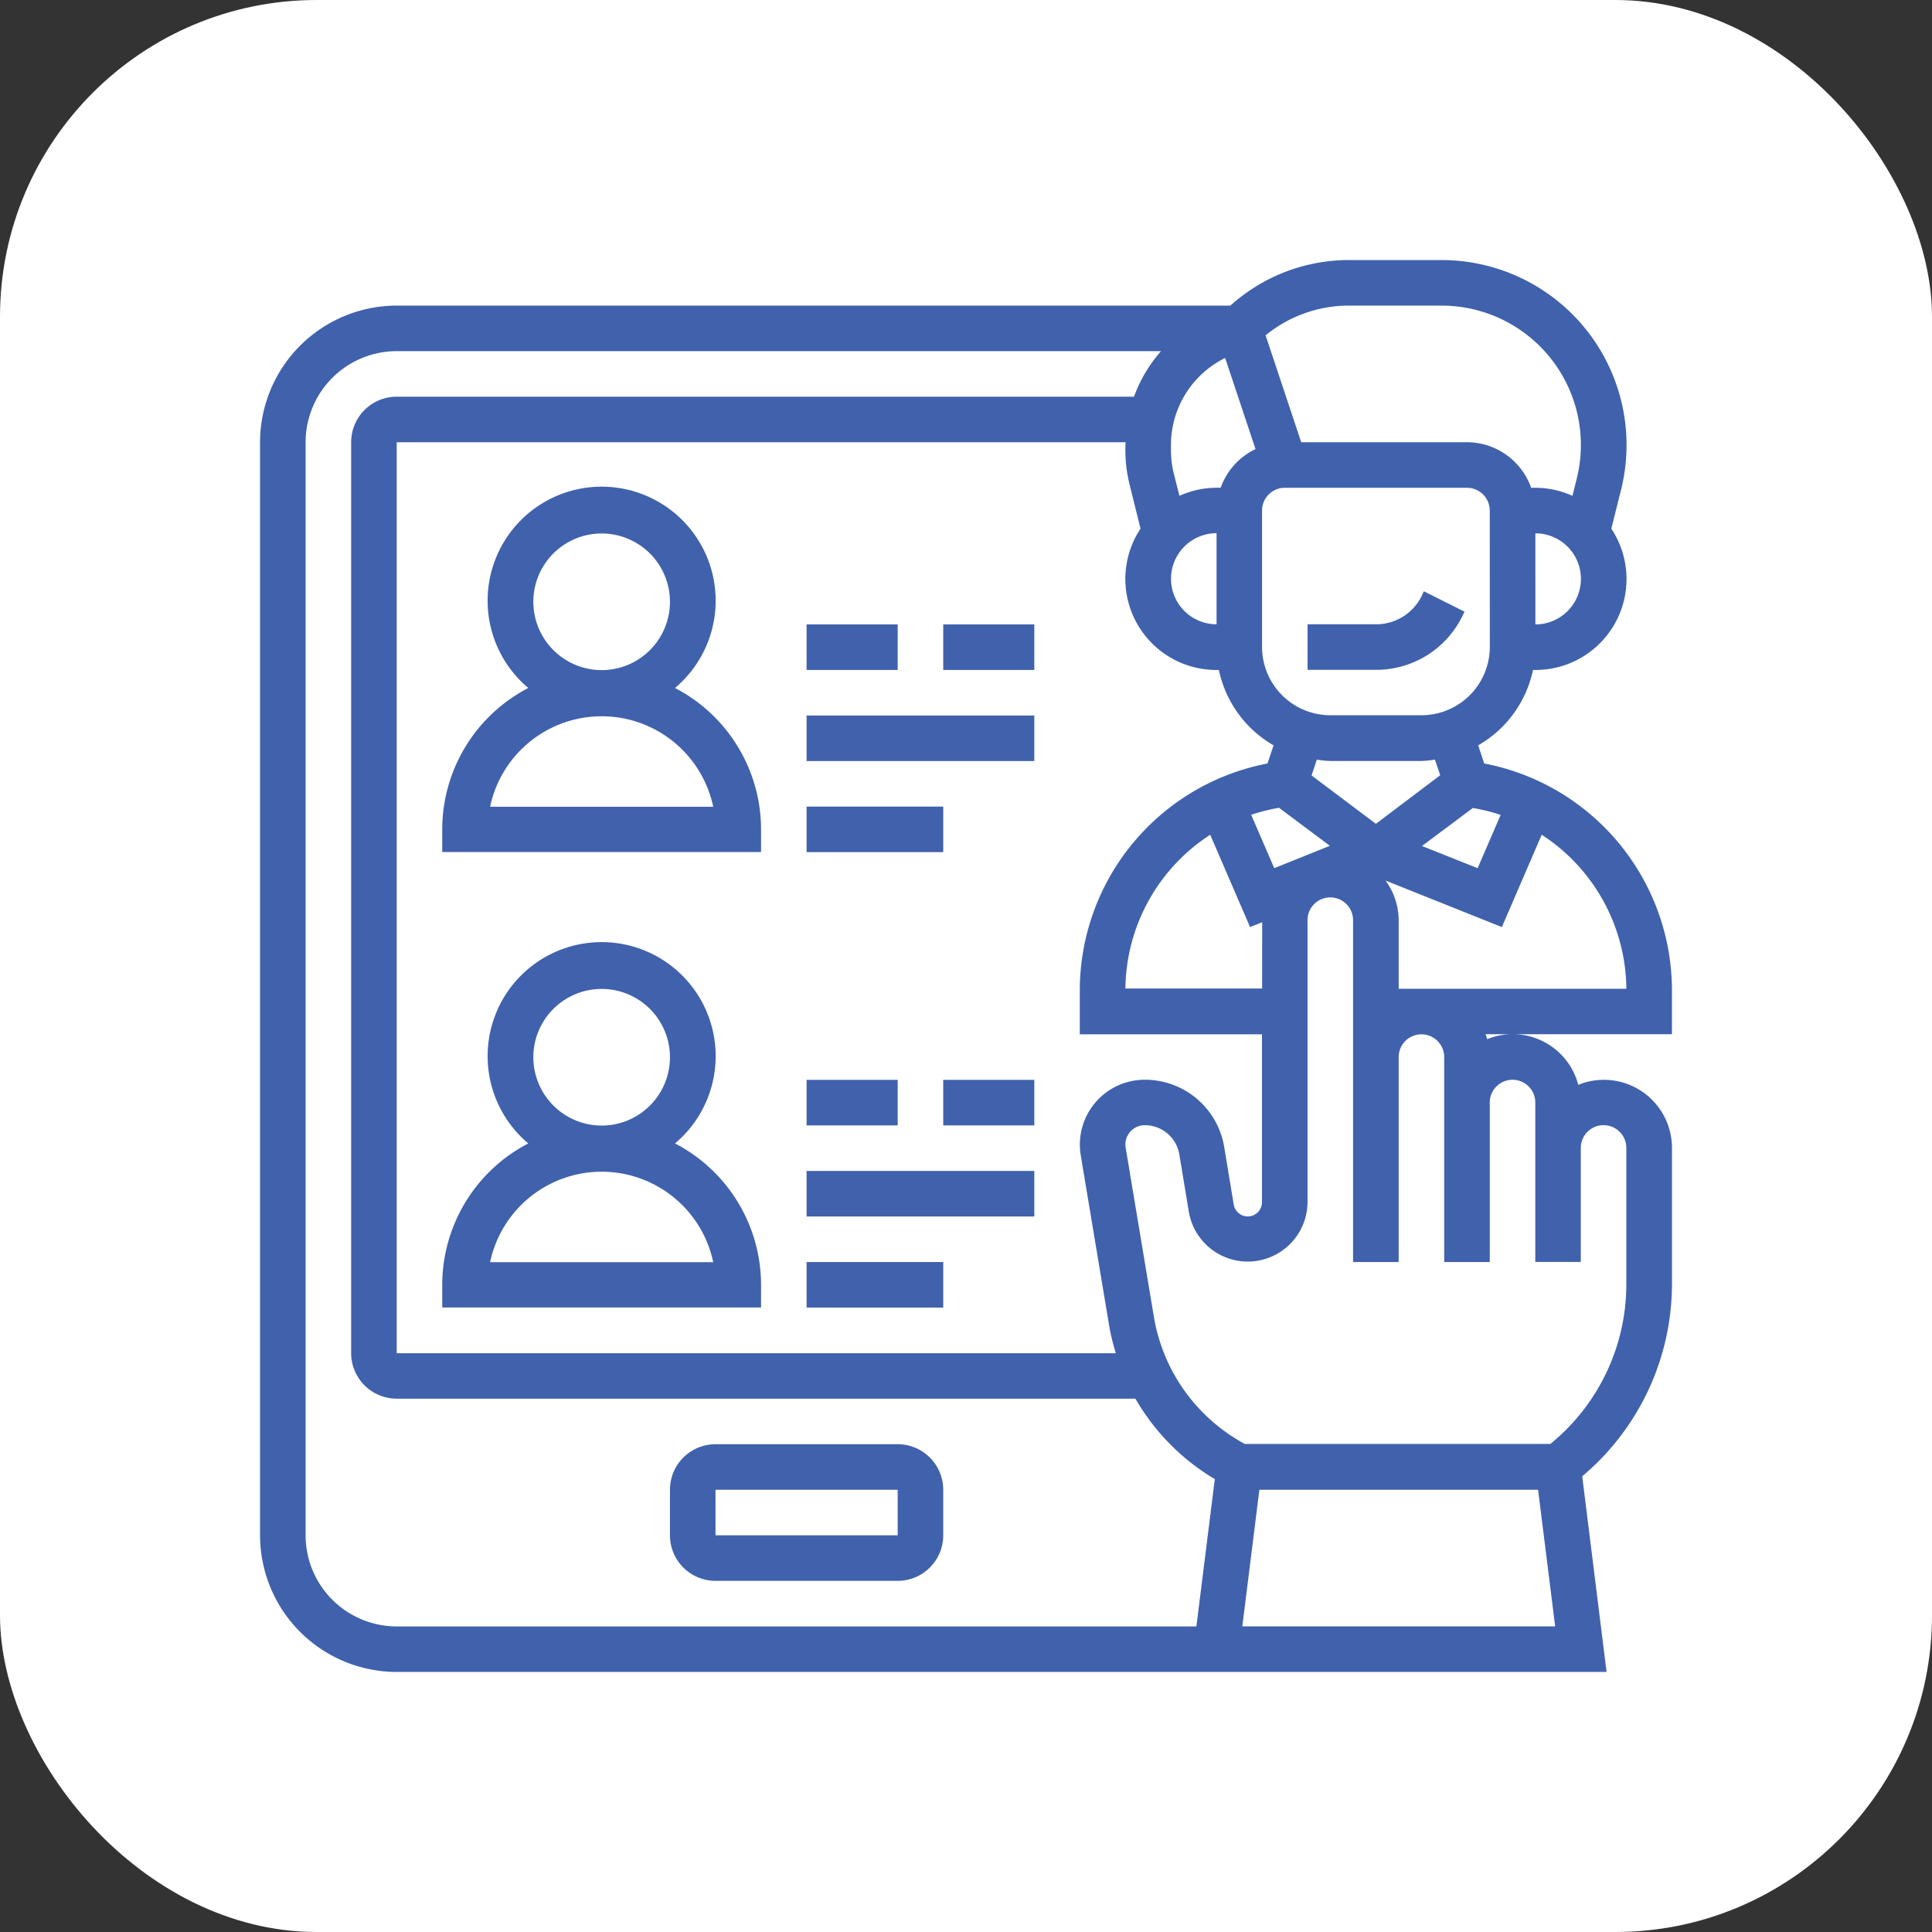
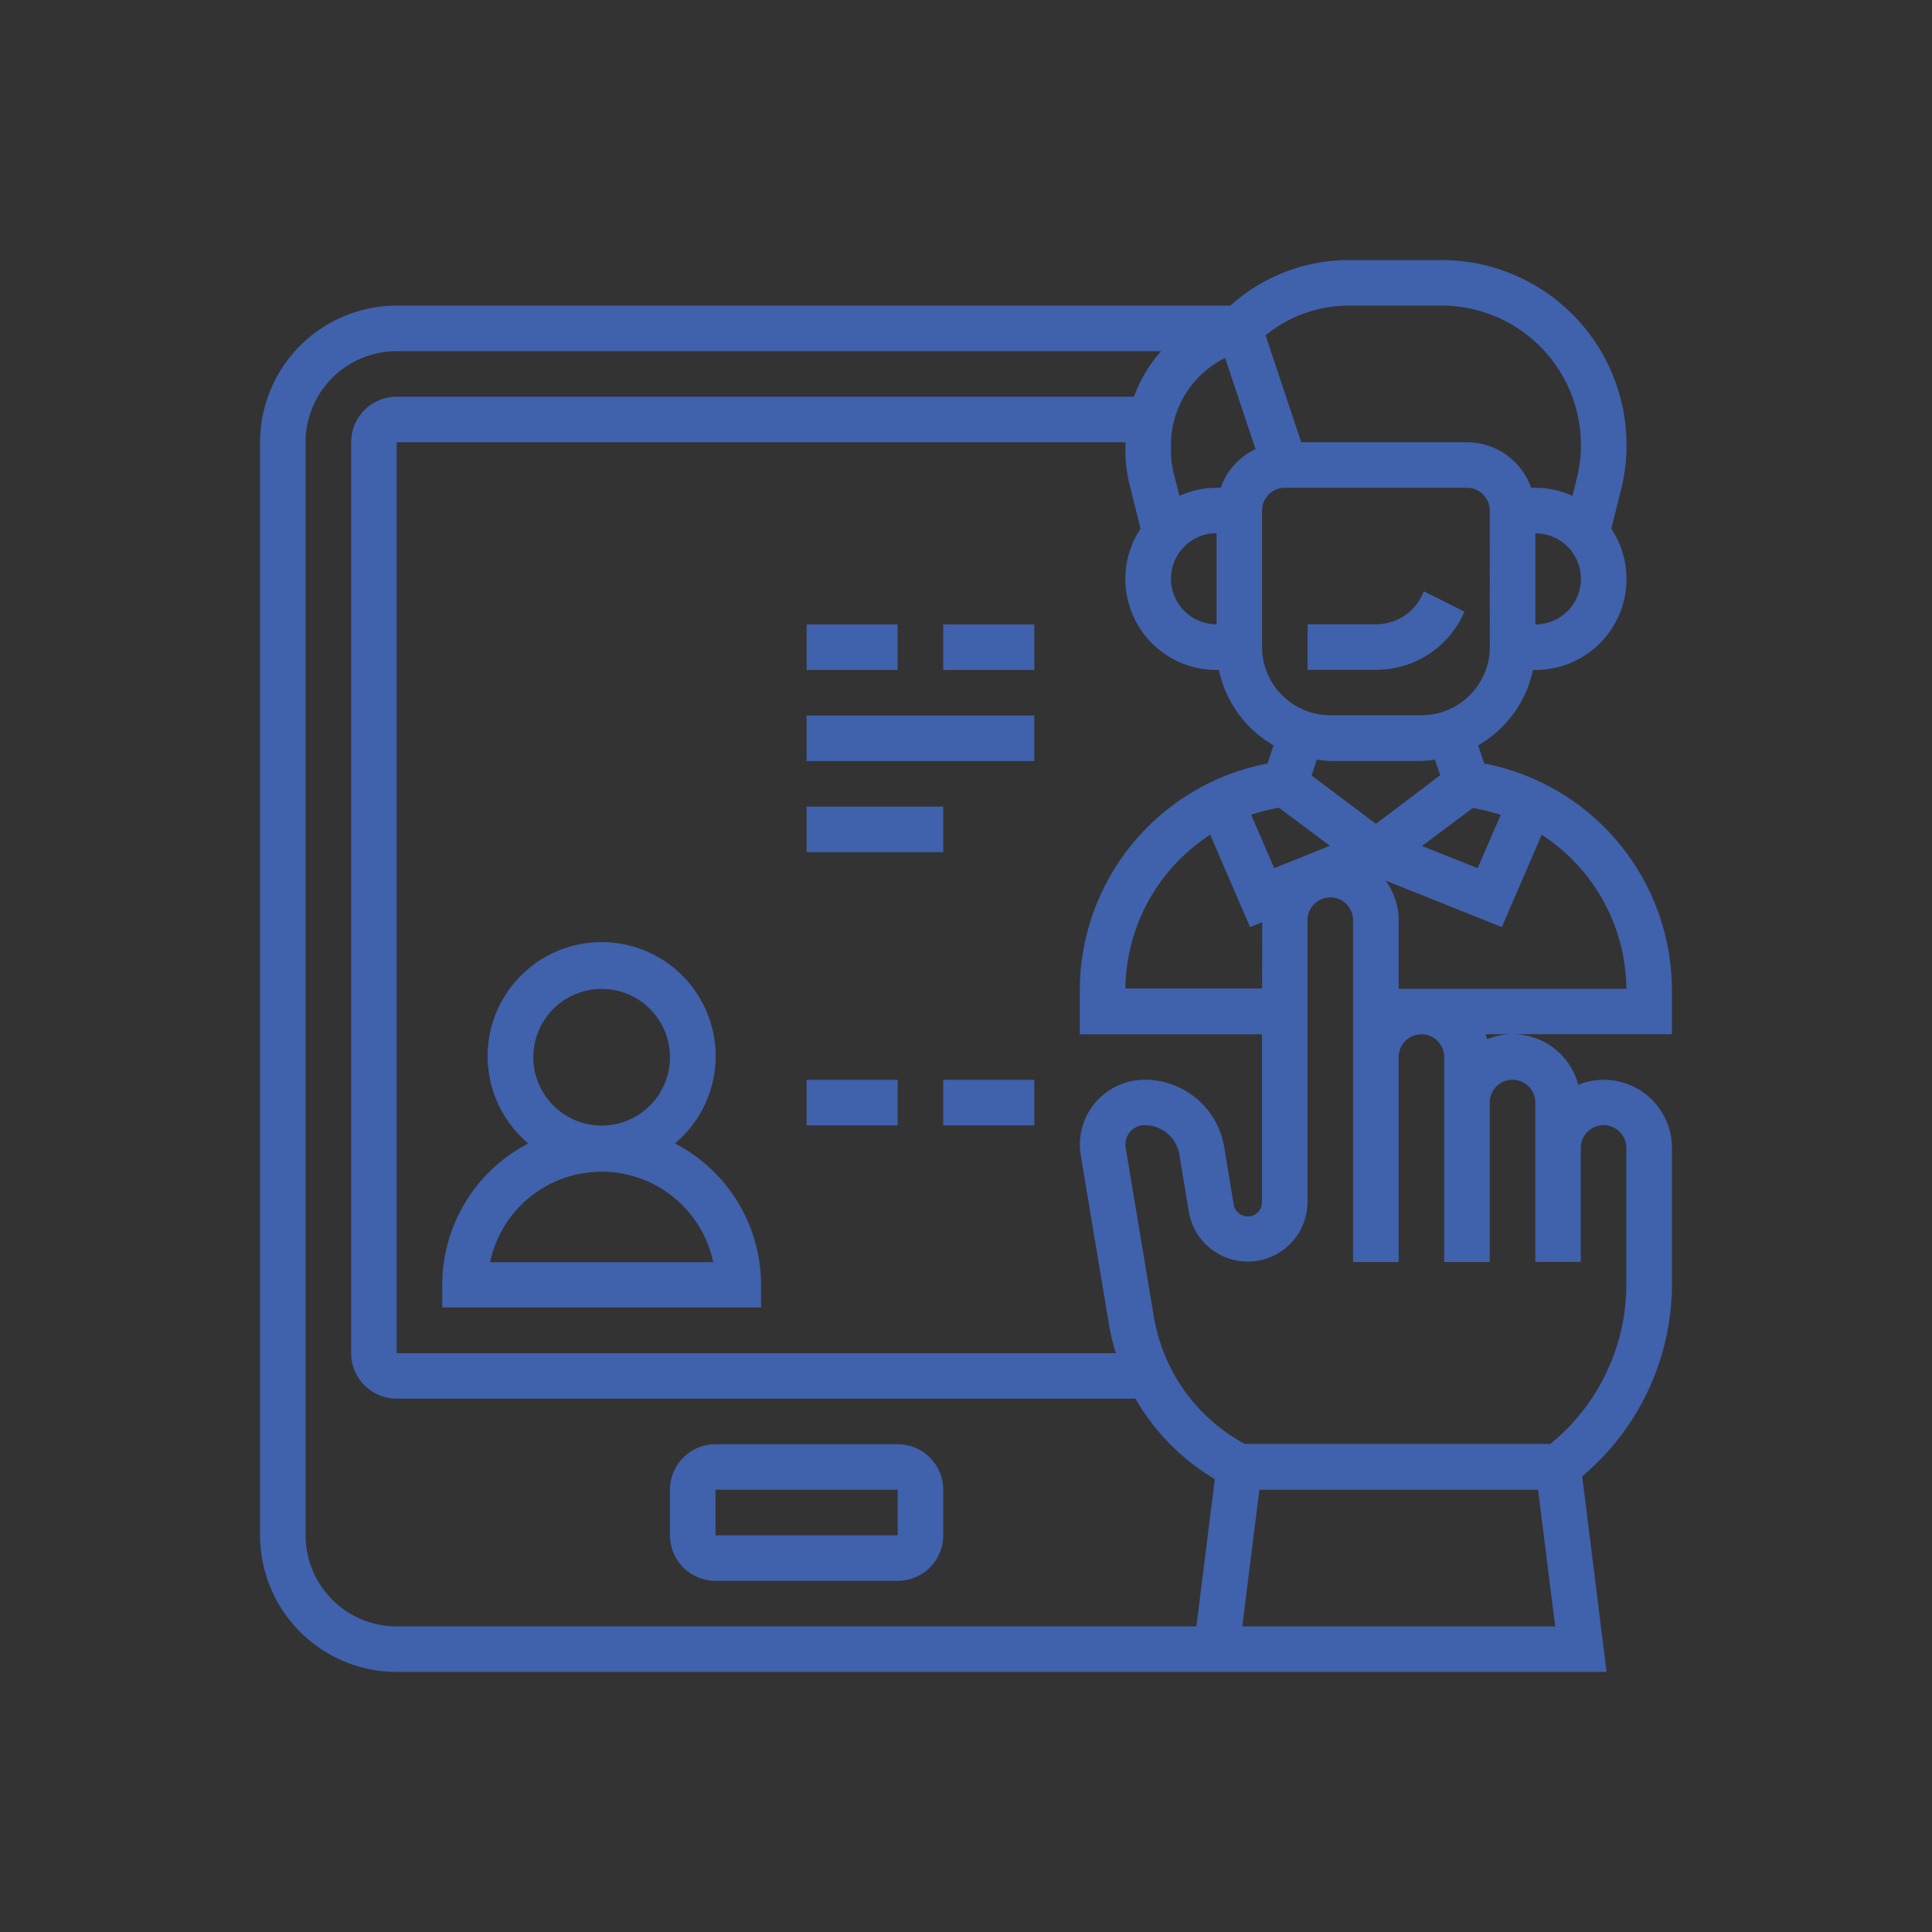
<svg xmlns="http://www.w3.org/2000/svg" width="61" height="61" viewBox="0 0 61 61">
  <rect x="0" y="0" width="61" height="61" fill="#333333" stroke="none" />
  <g id="Group_18933" data-name="Group 18933" transform="translate(-435 -1242)">
-     <rect id="Rectangle_12492" data-name="Rectangle 12492" width="61" height="61" rx="10" transform="translate(435 1242)" fill="#fff" />
    <g id="_2910384" data-name="2910384" transform="translate(442.211 1249.211)">
      <path id="Path_11321" data-name="Path 11321" d="M45.578,24.053a7.3,7.3,0,0,0-5.927-7.158l-.191-.573a3.591,3.591,0,0,0,1.731-2.38h.073a2.872,2.872,0,0,0,2.4-4.461l.306-1.223A5.84,5.84,0,0,0,38.3,1H35.389a5.587,5.587,0,0,0-3.752,1.438H5.314A4.318,4.318,0,0,0,1,6.752V41.264a4.318,4.318,0,0,0,4.314,4.314h38.2L42.745,39.4a7.94,7.94,0,0,0,2.834-6.048V29.041a2.15,2.15,0,0,0-2.959-2A2.139,2.139,0,0,0,39.743,25.6c-.014-.054-.031-.106-.05-.158h5.885Zm-5.408-5.534L39.443,20.2l-1.757-.7,1.606-1.2A5.828,5.828,0,0,1,40.171,18.519ZM26.912,29.267l.892,5.348a7.08,7.08,0,0,0,.216.9H5.314V6.752H28.329c0,.03-.007.058-.007.088V7a4.487,4.487,0,0,0,.135,1.1L28.8,9.481a2.872,2.872,0,0,0,2.4,4.461h.073A3.6,3.6,0,0,0,33,16.322l-.191.573a7.3,7.3,0,0,0-5.927,7.158v1.393h5.752v5.3a.449.449,0,0,1-.892.074l-.3-1.813a2.538,2.538,0,0,0-2.511-2.127,2.049,2.049,0,0,0-2.047,2.047,2,2,0,0,0,.028.336ZM29.852,7.75A3.066,3.066,0,0,1,29.76,7V6.84a3.068,3.068,0,0,1,1.711-2.749l.959,2.877a2.159,2.159,0,0,0-1.1,1.221H31.2a2.851,2.851,0,0,0-1.172.255ZM31.2,12.5a1.438,1.438,0,0,1,0-2.876Zm1.821,7.7-.728-1.685a5.828,5.828,0,0,1,.879-.221l1.606,1.2Zm-.383,3.8H28.322A5.856,5.856,0,0,1,31,19.145l1.258,2.915.383-.153Zm5.625-6.735L36.231,18.8,34.2,17.273l.166-.5a3.455,3.455,0,0,0,.426.043h2.876a3.481,3.481,0,0,0,.426-.043Zm1.565-4.05a2.16,2.16,0,0,1-2.157,2.157H34.793a2.16,2.16,0,0,1-2.157-2.157V8.909a.72.72,0,0,1,.719-.719h5.752a.72.72,0,0,1,.719.719Zm1.438-.719V9.628a1.438,1.438,0,1,1,0,2.876ZM38.3,2.438a4.4,4.4,0,0,1,4.271,5.47l-.134.537a2.851,2.851,0,0,0-1.172-.255h-.132a2.154,2.154,0,0,0-2.025-1.438H33.873L32.748,3.376a4.156,4.156,0,0,1,2.641-.938ZM2.438,41.264V6.752A2.879,2.879,0,0,1,5.314,3.876H29.448a4.5,4.5,0,0,0-.855,1.438H5.314A1.439,1.439,0,0,0,3.876,6.752v28.76A1.439,1.439,0,0,0,5.314,36.95H28.638a7.048,7.048,0,0,0,2.507,2.54l-.582,4.651H5.314a2.879,2.879,0,0,1-2.876-2.876ZM32.013,44.14l.539-4.314h8.8l.539,4.314Zm6.375-17.975v6.471h1.438V27.6a.719.719,0,1,1,1.438,0v5.033H42.7v-3.6a.719.719,0,1,1,1.438,0v4.314a6.5,6.5,0,0,1-2.4,5.033H32.093a5.616,5.616,0,0,1-2.871-4.008l-.892-5.348a.678.678,0,0,1-.008-.1.61.61,0,0,1,.609-.609,1.106,1.106,0,0,1,1.094.925l.3,1.812a1.887,1.887,0,0,0,3.747-.31v-8.9a.719.719,0,1,1,1.438,0V32.636H36.95V26.165a.719.719,0,1,1,1.438,0ZM36.95,24.008V21.851a2.136,2.136,0,0,0-.415-1.26l3.673,1.469,1.258-2.915a5.856,5.856,0,0,1,2.673,4.863Z" transform="translate(0 0)" fill="#4061ac" />
      <path id="Path_11322" data-name="Path 11322" d="M50.6,15.7a1.6,1.6,0,0,1-1.438.889H47v1.438h2.157a3.028,3.028,0,0,0,2.724-1.684l.075-.152-1.286-.644Z" transform="translate(-12.926 -4.089)" fill="#4061ac" />
      <path id="Path_11323" data-name="Path 11323" d="M26.19,53H20.438A1.439,1.439,0,0,0,19,54.438v1.438a1.439,1.439,0,0,0,1.438,1.438H26.19a1.439,1.439,0,0,0,1.438-1.438V54.438A1.439,1.439,0,0,0,26.19,53Zm-5.752,2.876V54.438H26.19v1.438Z" transform="translate(-5.058 -14.612)" fill="#4061ac" />
-       <path id="Path_11324" data-name="Path 11324" d="M16.349,17.321a3.6,3.6,0,1,0-4.632,0A5.035,5.035,0,0,0,9,21.785V22.5H19.066v-.719A5.035,5.035,0,0,0,16.349,17.321ZM11.876,14.6a2.157,2.157,0,1,1,2.157,2.157A2.16,2.16,0,0,1,11.876,14.6Zm-1.365,6.471a3.6,3.6,0,0,1,7.045,0Z" transform="translate(-2.248 -2.81)" fill="#4061ac" />
      <path id="Path_11325" data-name="Path 11325" d="M16.349,37.321a3.6,3.6,0,1,0-4.632,0A5.035,5.035,0,0,0,9,41.785V42.5H19.066v-.719A5.035,5.035,0,0,0,16.349,37.321ZM11.876,34.6a2.157,2.157,0,1,1,2.157,2.157A2.16,2.16,0,0,1,11.876,34.6Zm-1.365,6.471a3.6,3.6,0,0,1,7.045,0Z" transform="translate(-2.248 -8.43)" fill="#4061ac" />
      <path id="Path_11326" data-name="Path 11326" d="M25,25h4.314v1.438H25Z" transform="translate(-6.744 -6.744)" fill="#4061ac" />
      <path id="Path_11327" data-name="Path 11327" d="M25,21h7.19v1.438H25Z" transform="translate(-6.744 -5.62)" fill="#4061ac" />
      <path id="Path_11328" data-name="Path 11328" d="M25,17h2.876v1.438H25Z" transform="translate(-6.744 -4.496)" fill="#4061ac" />
      <path id="Path_11329" data-name="Path 11329" d="M31,17h2.876v1.438H31Z" transform="translate(-8.43 -4.496)" fill="#4061ac" />
-       <path id="Path_11330" data-name="Path 11330" d="M25,45h4.314v1.438H25Z" transform="translate(-6.744 -12.364)" fill="#4061ac" />
-       <path id="Path_11331" data-name="Path 11331" d="M25,41h7.19v1.438H25Z" transform="translate(-6.744 -11.24)" fill="#4061ac" />
+       <path id="Path_11330" data-name="Path 11330" d="M25,45h4.314H25Z" transform="translate(-6.744 -12.364)" fill="#4061ac" />
      <path id="Path_11332" data-name="Path 11332" d="M25,37h2.876v1.438H25Z" transform="translate(-6.744 -10.116)" fill="#4061ac" />
      <path id="Path_11333" data-name="Path 11333" d="M31,37h2.876v1.438H31Z" transform="translate(-8.43 -10.116)" fill="#4061ac" />
    </g>
  </g>
</svg>